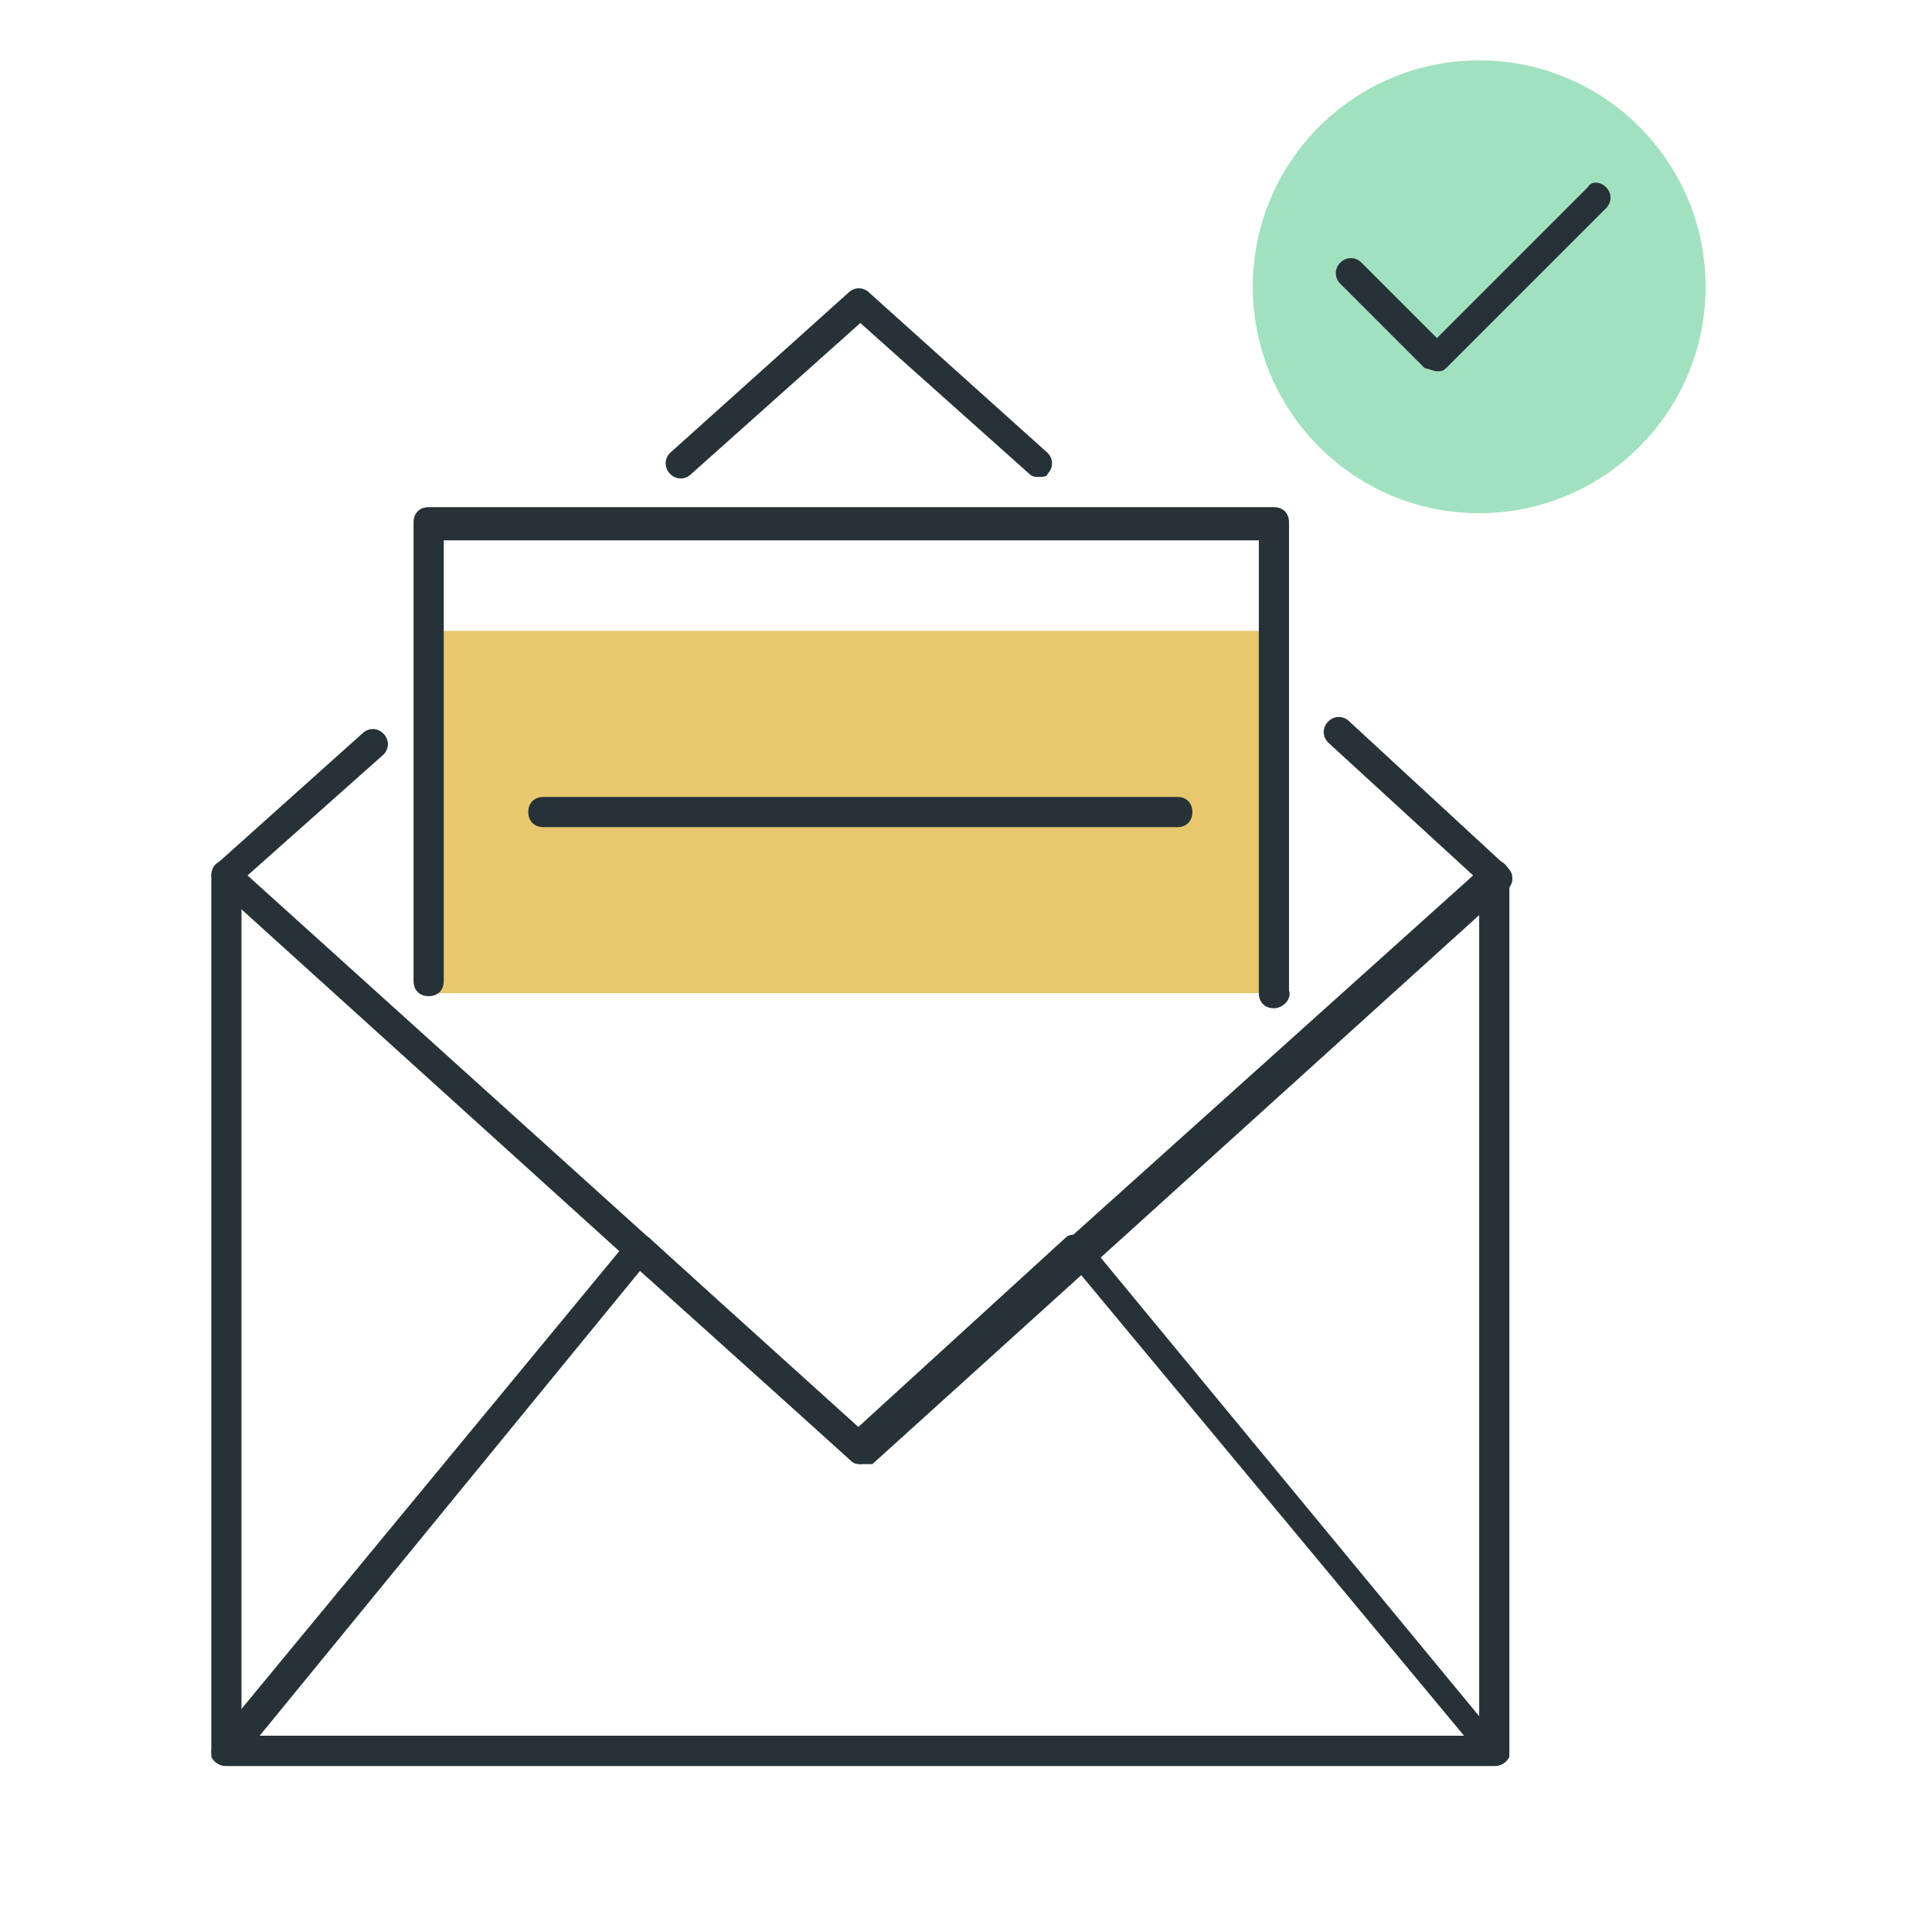
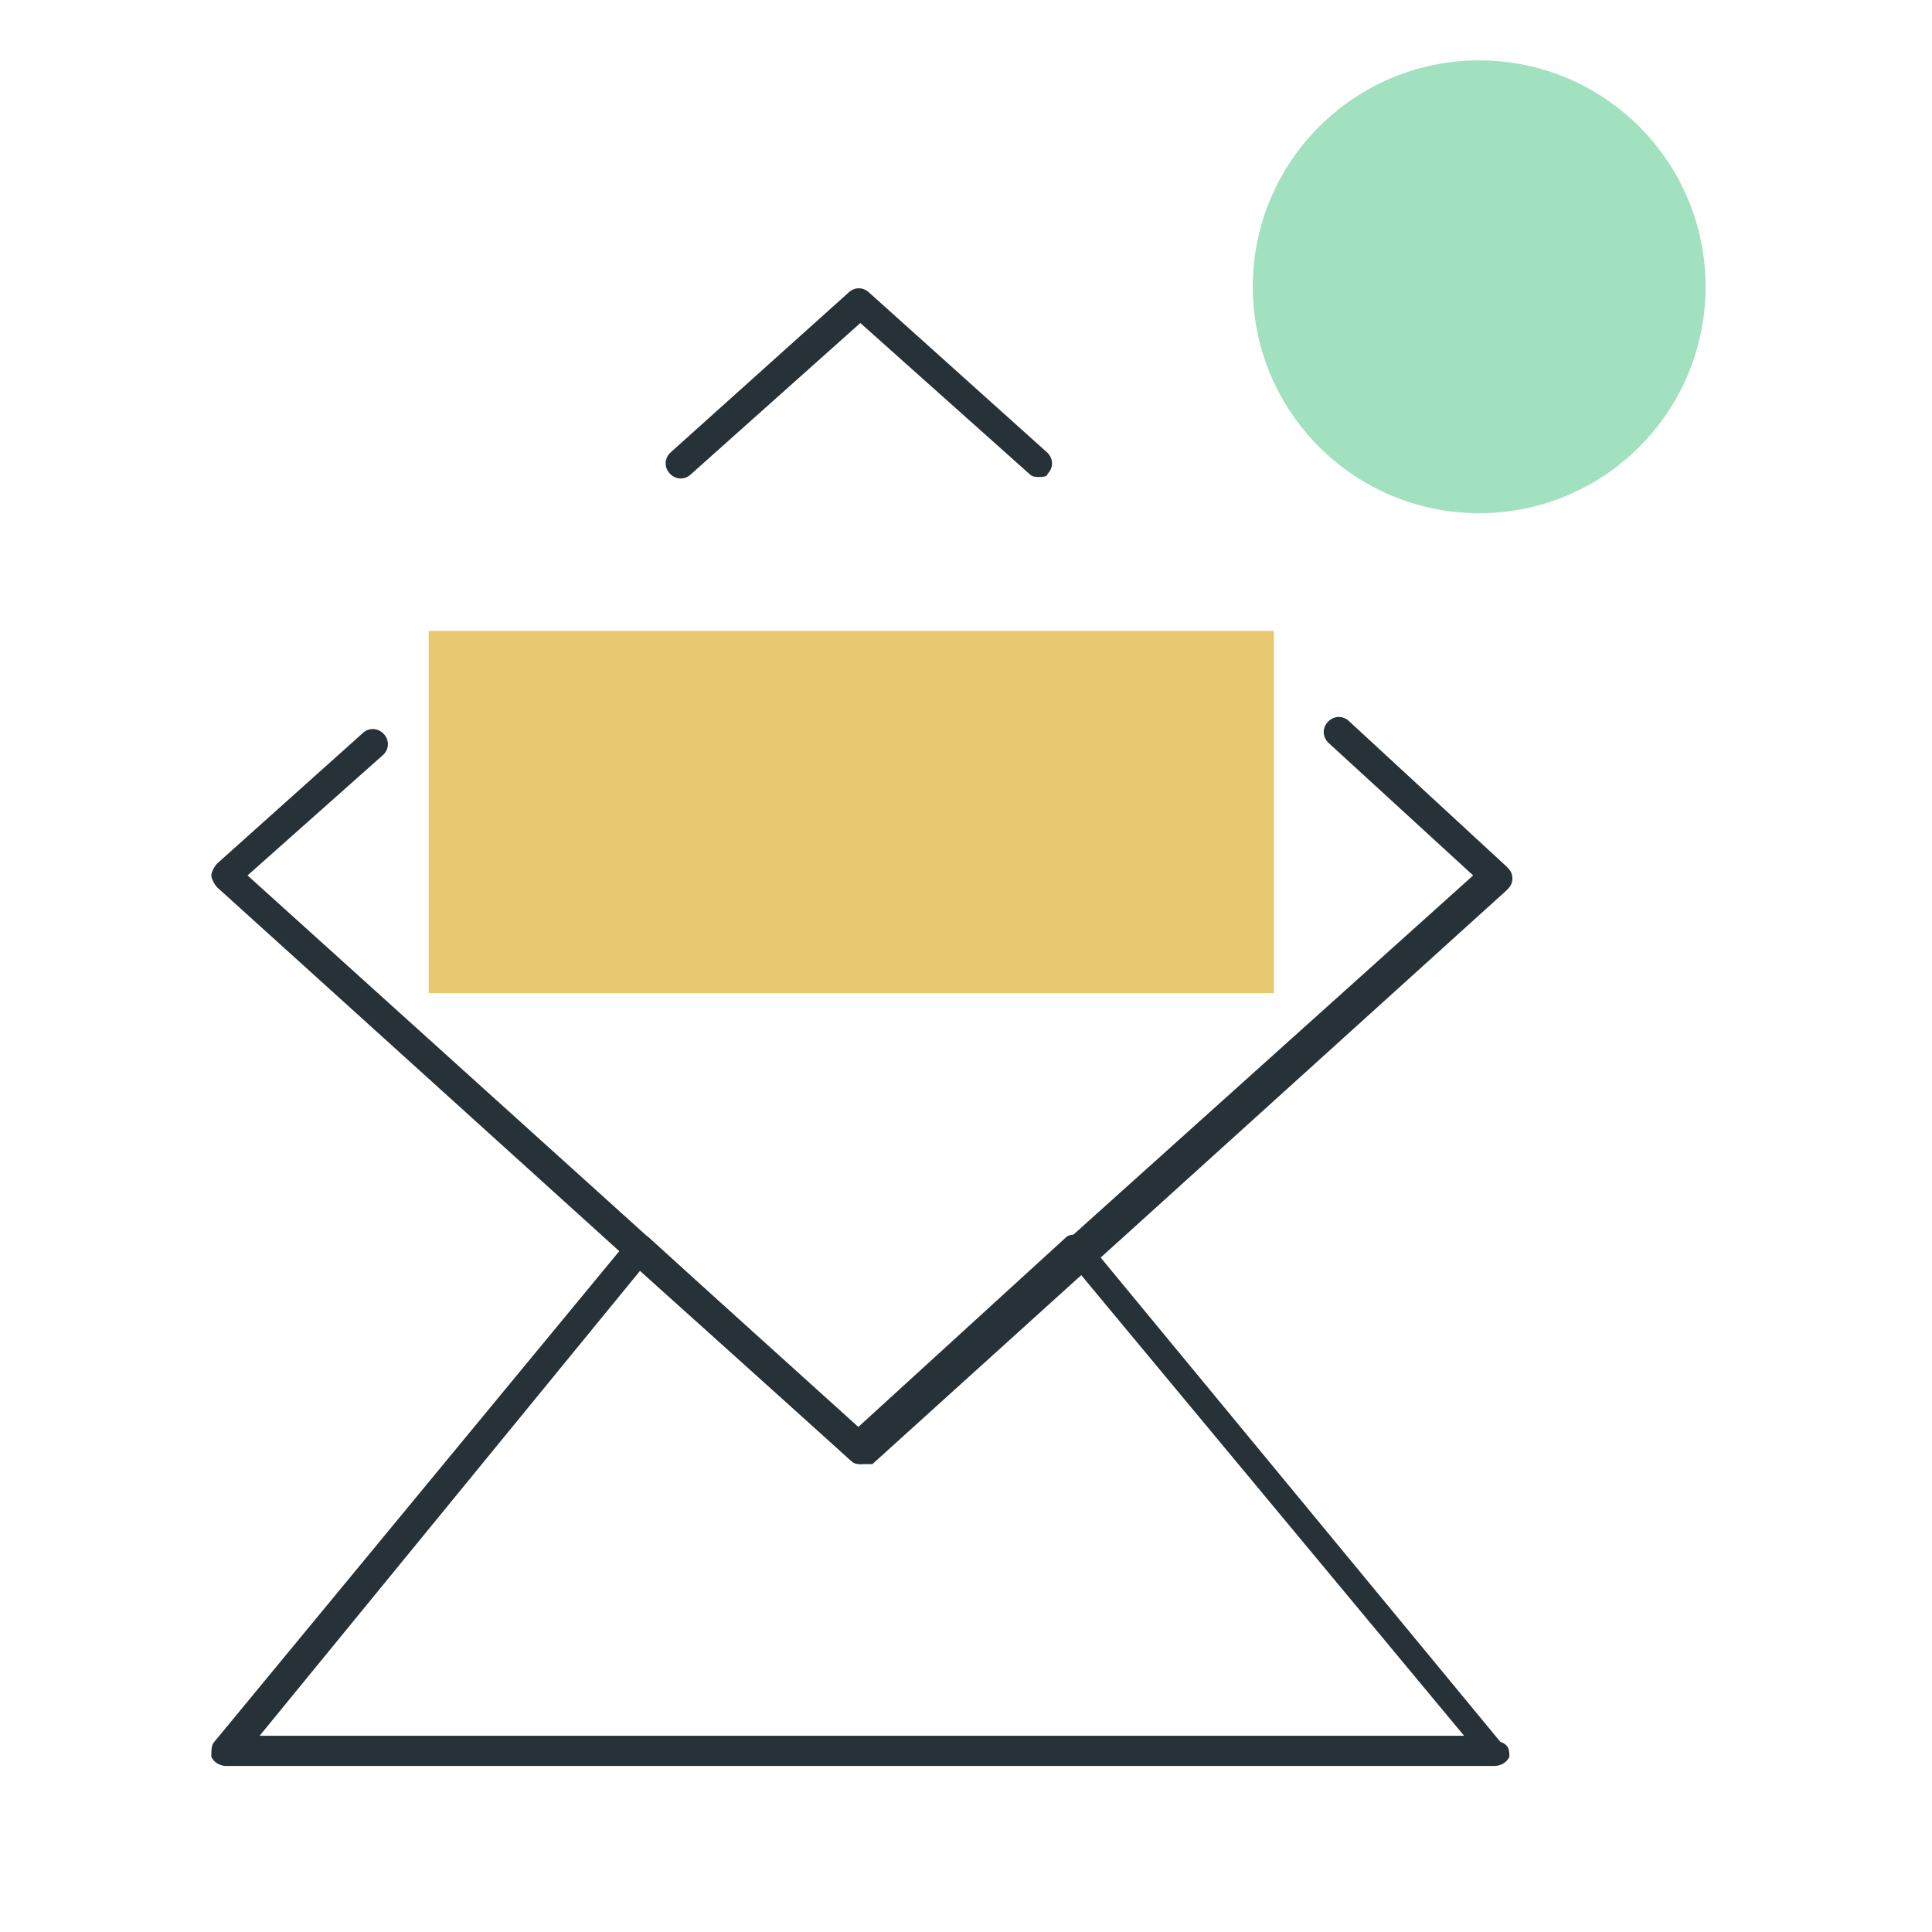
<svg xmlns="http://www.w3.org/2000/svg" version="1.1" id="Icon_Set" x="0px" y="0px" viewBox="0 0 64 64" style="enable-background:new 0 0 64 64;" xml:space="preserve">
  <style type="text/css">
	.st0{fill:#E7C86E;}
	.st1{fill:#263238;}
	.st2{fill:#A1E1BF;}
</style>
  <g>
    <rect x="14.2" y="20.9" class="st0" width="28" height="12" />
  </g>
  <g>
-     <path class="st1" d="M49.5,58.5h-42C7.2,58.5,7,58.3,7,58V29c0-0.3,0.2-0.5,0.5-0.5S8,28.7,8,29v28.5h41V29c0-0.3,0.2-0.5,0.5-0.5   S50,28.7,50,29v29C50,58.3,49.8,58.5,49.5,58.5z" />
-   </g>
+     </g>
  <g>
    <path class="st1" d="M49.5,58.5h-42c-0.2,0-0.4-0.1-0.5-0.3C7,58,7,57.8,7.1,57.7l13.7-16.6c0.1-0.1,0.2-0.2,0.3-0.2   c0.1,0,0.3,0,0.4,0.1l6.9,6.3l6.9-6.3c0.1-0.1,0.2-0.1,0.4-0.1c0.1,0,0.3,0.1,0.3,0.2l13.7,16.6C50,57.8,50,58,50,58.2   C49.9,58.4,49.7,58.5,49.5,58.5z M8.6,57.5h39.9L35.7,42.1l-6.9,6.2c-0.2,0.2-0.5,0.2-0.7,0l-6.9-6.2L8.6,57.5z" />
  </g>
  <g>
    <path class="st1" d="M28.5,48.5c-0.1,0-0.3-0.1-0.4-0.2c-0.2-0.2-0.2-0.5,0-0.7L48.8,29l-4.8-4.4c-0.2-0.2-0.2-0.5,0-0.7   c0.2-0.2,0.5-0.2,0.7,0l5.2,4.8c0.1,0.1,0.2,0.2,0.2,0.4s-0.1,0.3-0.2,0.4l-21,19C28.7,48.5,28.6,48.5,28.5,48.5z" />
  </g>
  <g>
    <path class="st1" d="M34.4,15.8c-0.1,0-0.2,0-0.3-0.1l-5.6-5l-5.6,5c-0.2,0.2-0.5,0.2-0.7,0c-0.2-0.2-0.2-0.5,0-0.7l5.9-5.3   c0.2-0.2,0.5-0.2,0.7,0l5.9,5.3c0.2,0.2,0.2,0.5,0,0.7C34.7,15.8,34.5,15.8,34.4,15.8z" />
  </g>
  <g>
    <path class="st1" d="M28.5,48.5c-0.1,0-0.2,0-0.3-0.1l-21-19C7.1,29.3,7,29.1,7,29s0.1-0.3,0.2-0.4l4.8-4.3c0.2-0.2,0.5-0.2,0.7,0   s0.2,0.5,0,0.7L8.2,29l20.6,18.6c0.2,0.2,0.2,0.5,0,0.7C28.8,48.4,28.6,48.5,28.5,48.5z" />
  </g>
  <g>
-     <path class="st1" d="M42.2,33.4c-0.3,0-0.5-0.2-0.5-0.5v-15h-27v14.6c0,0.3-0.2,0.5-0.5,0.5s-0.5-0.2-0.5-0.5V17.3   c0-0.3,0.2-0.5,0.5-0.5h28c0.3,0,0.5,0.2,0.5,0.5v15.5C42.8,33.1,42.5,33.4,42.2,33.4z" />
-   </g>
+     </g>
  <g>
-     <path class="st1" d="M39,27.4H18c-0.3,0-0.5-0.2-0.5-0.5s0.2-0.5,0.5-0.5h21c0.3,0,0.5,0.2,0.5,0.5S39.3,27.4,39,27.4z" />
-   </g>
+     </g>
  <g>
    <circle class="st2" cx="49" cy="9.5" r="7.5" />
  </g>
  <g>
-     <path class="st1" d="M47.6,12.3c-0.1,0-0.3-0.1-0.4-0.1l-2.8-2.8c-0.2-0.2-0.2-0.5,0-0.7s0.5-0.2,0.7,0l2.5,2.5l5-5   C52.7,6,53,6,53.2,6.2s0.2,0.5,0,0.7l-5.3,5.3C47.8,12.3,47.7,12.3,47.6,12.3z" />
-   </g>
+     </g>
</svg>